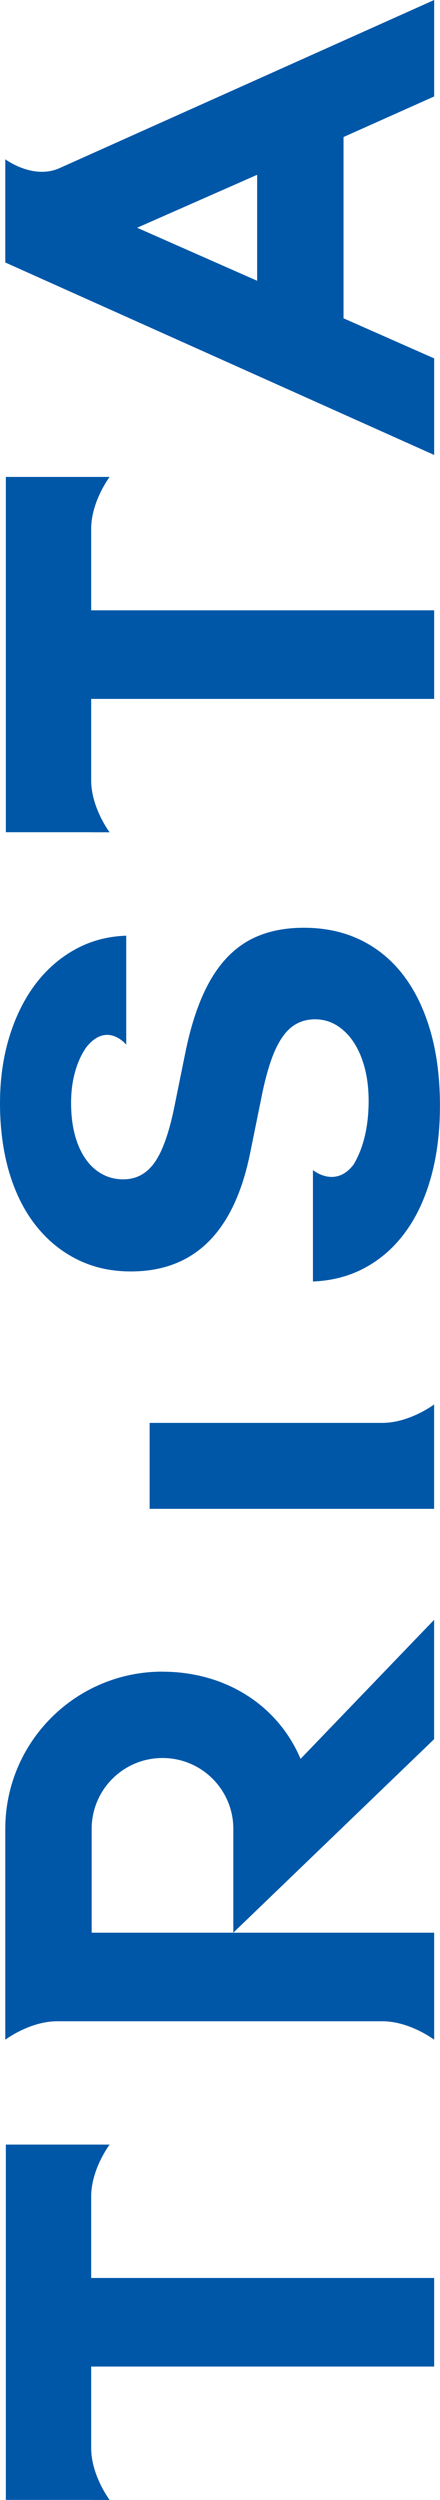
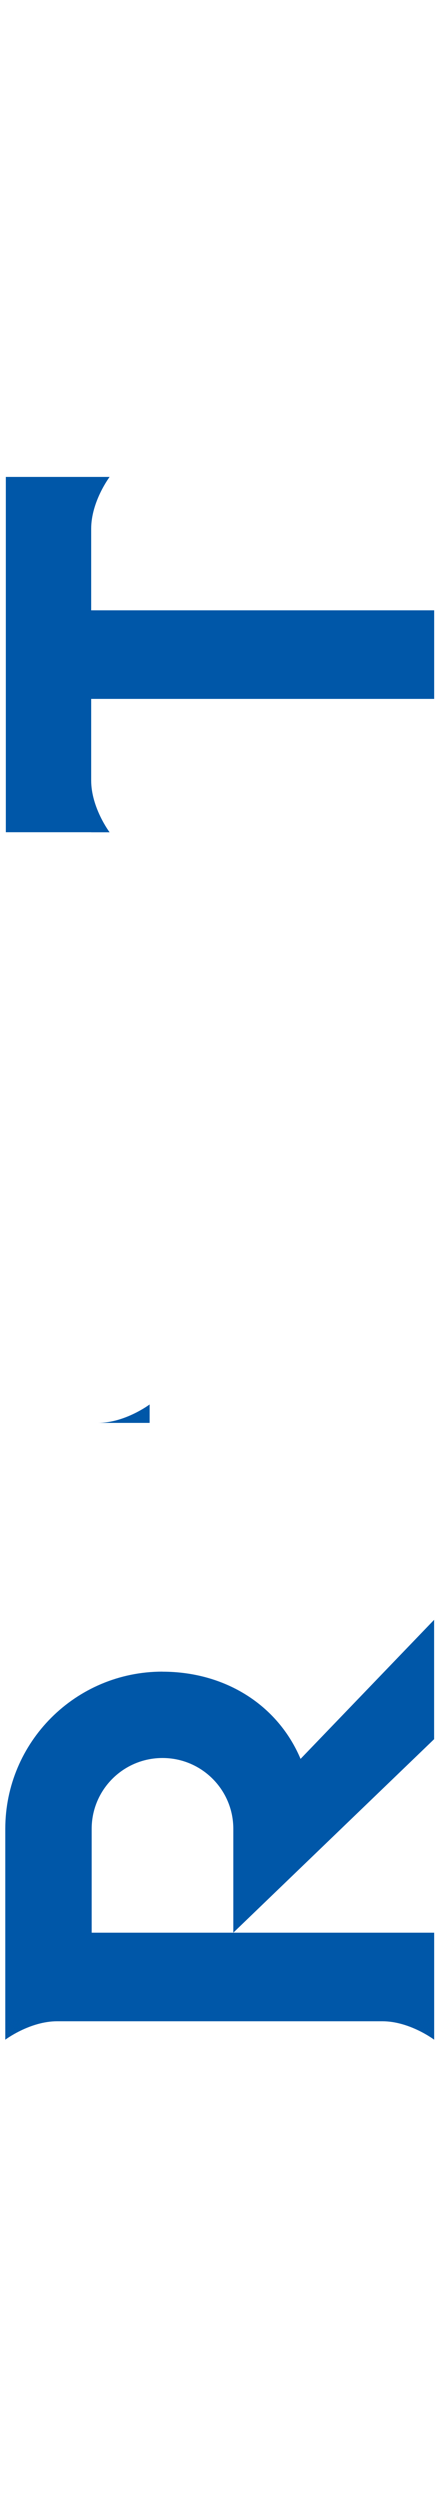
<svg xmlns="http://www.w3.org/2000/svg" id="_レイヤー_2" viewBox="0 0 79.96 454.1">
  <defs>
    <style>.cls-1{fill:#0057a8;}</style>
  </defs>
  <g id="_タイポ_">
    <g>
-       <path class="cls-1" d="M16.57,454.1h3.35s-3.35-4.45-3.35-9.42v-14.81h62.33s0-16.09,0-16.09H16.57v-14.81c0-4.97,3.35-9.42,3.35-9.42h-3.35s-15.51,0-15.51,0v64.54s15.51,0,15.51,0Z" />
-       <path class="cls-1" d="M27.19,258.46v15.61s51.7,0,51.7,0v-15.61s0-3.35,0-3.35c0,0-4.45,3.35-9.41,3.35H27.19Z" />
+       <path class="cls-1" d="M27.19,258.46v15.61v-15.61s0-3.35,0-3.35c0,0-4.45,3.35-9.41,3.35H27.19Z" />
      <path class="cls-1" d="M16.57,151.18h3.35s-3.35-4.45-3.35-9.42v-14.81h62.33s0-16.09,0-16.09H16.57v-14.81c0-4.97,3.35-9.42,3.35-9.42h-3.35s-15.51,0-15.51,0v64.54s15.51,0,15.51,0Z" />
-       <path class="cls-1" d="M41.22,173.97c-1.76,1.86-3.26,4.24-4.51,7.13-1.25,2.89-2.28,6.35-3.08,10.36l-1.95,9.61c-.95,4.68-2.14,8.04-3.58,10.08-1.44,2.04-3.34,3.07-5.69,3.07-1.44,0-2.75-.33-3.93-1-1.18-.66-2.18-1.6-3-2.82-.83-1.21-1.46-2.67-1.9-4.36-.44-1.69-.66-3.59-.66-5.69s.24-3.9,.71-5.61c.47-1.71,1.15-3.21,2.03-4.48,3.8-4.82,7.28-.5,7.28-.5v-4.11s0-15.69,0-15.69c-3.37,.11-6.47,.94-9.28,2.49-2.81,1.55-5.23,3.67-7.25,6.35-2.02,2.69-3.59,5.87-4.72,9.56C.56,192.05,0,196.08,0,200.46s.56,8.78,1.69,12.54c1.12,3.76,2.73,6.96,4.82,9.61,2.09,2.65,4.6,4.71,7.51,6.16,2.92,1.46,6.17,2.18,9.75,2.18,11.6,0,18.84-7.22,21.72-21.66l2.11-10.39c.49-2.43,1.05-4.52,1.66-6.27,.61-1.75,1.31-3.18,2.08-4.28,.77-1.11,1.65-1.92,2.64-2.43,.98-.52,2.07-.77,3.27-.77,1.44,0,2.76,.37,3.95,1.11,1.19,.74,2.22,1.76,3.08,3.07,.86,1.31,1.53,2.86,2,4.67,.47,1.8,.71,3.79,.71,5.96,0,2.36-.24,4.51-.71,6.47-.47,1.95-1.15,3.65-2.03,5.11-3.33,4.37-7.38,1-7.38,1v4.11s0,16.13,0,16.13c3.55-.15,6.75-1,9.59-2.57,2.85-1.57,5.27-3.73,7.27-6.49,2-2.76,3.54-6.08,4.61-9.95,1.07-3.86,1.61-8.18,1.61-12.93,0-5.01-.57-9.5-1.71-13.48-1.14-3.98-2.78-7.37-4.9-10.17-2.13-2.8-4.72-4.94-7.77-6.43-3.06-1.49-6.5-2.24-10.33-2.24-2.95,0-5.59,.44-7.91,1.33-2.32,.88-4.36,2.26-6.11,4.12Z" />
-       <path class="cls-1" d="M.96,28.93v6.03s0,12.72,0,12.72l77.94,34.96v-17.54s-16.47-7.28-16.47-7.28V24.89s16.47-7.37,16.47-7.37V0S10.73,30.58,10.73,30.58c-4.81,2.07-9.77-1.65-9.77-1.65Zm45.77,22.07l-21.81-9.63,21.81-9.62v19.25Z" />
      <path class="cls-1" d="M29.52,303.64c-15.78,0-28.56,12.79-28.56,28.56v34.95s0,3.35,0,3.35c0,0,4.45-3.35,9.42-3.35h59.11c4.97,0,9.41,3.35,9.41,3.35v-3.35s0-16.09,0-16.09h-25.37s-11.12,0-11.12,0H16.66v-18.86c0-7.11,5.76-12.87,12.87-12.87,7.11,0,12.87,5.76,12.87,12.87h0v18.86s36.49-35.15,36.49-35.15v-21.68s-24.27,25.26-24.27,25.26c-4.14-9.79-13.69-15.84-25.11-15.84Z" />
    </g>
  </g>
</svg>